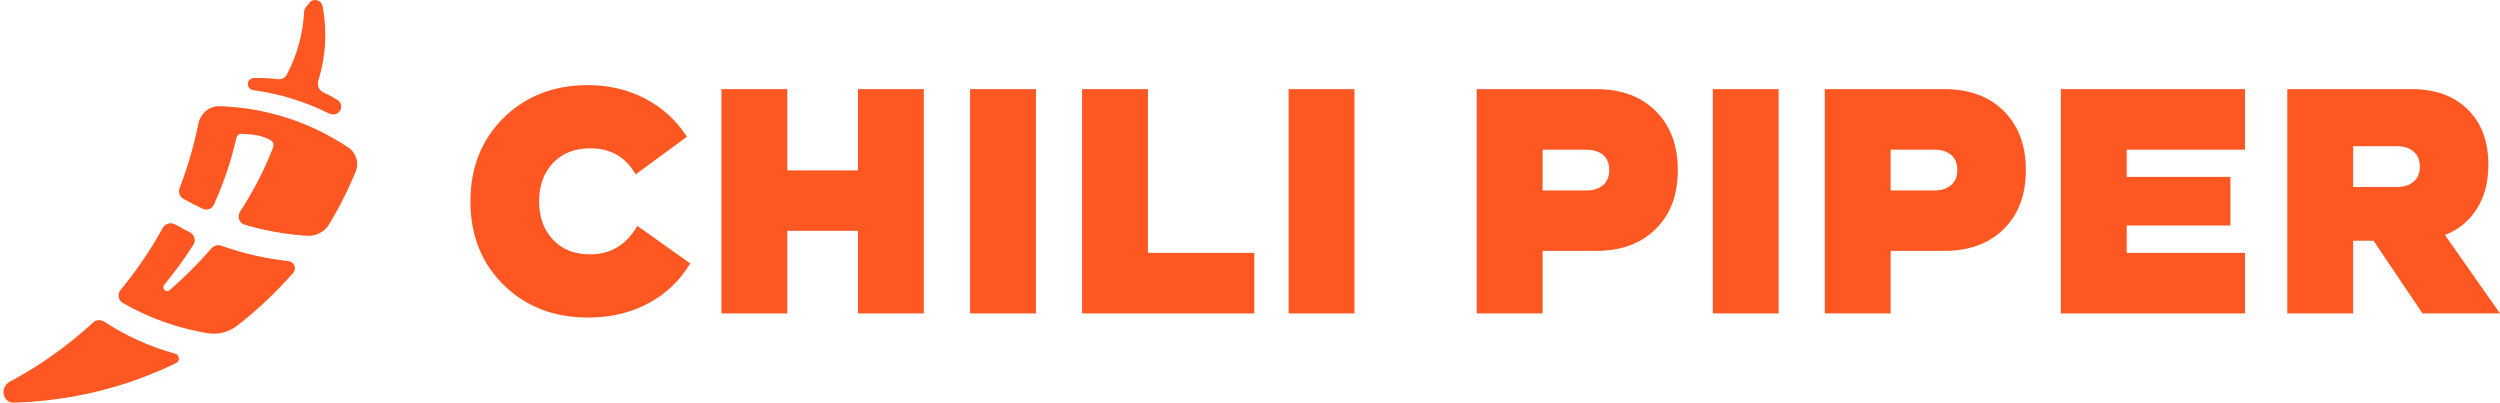
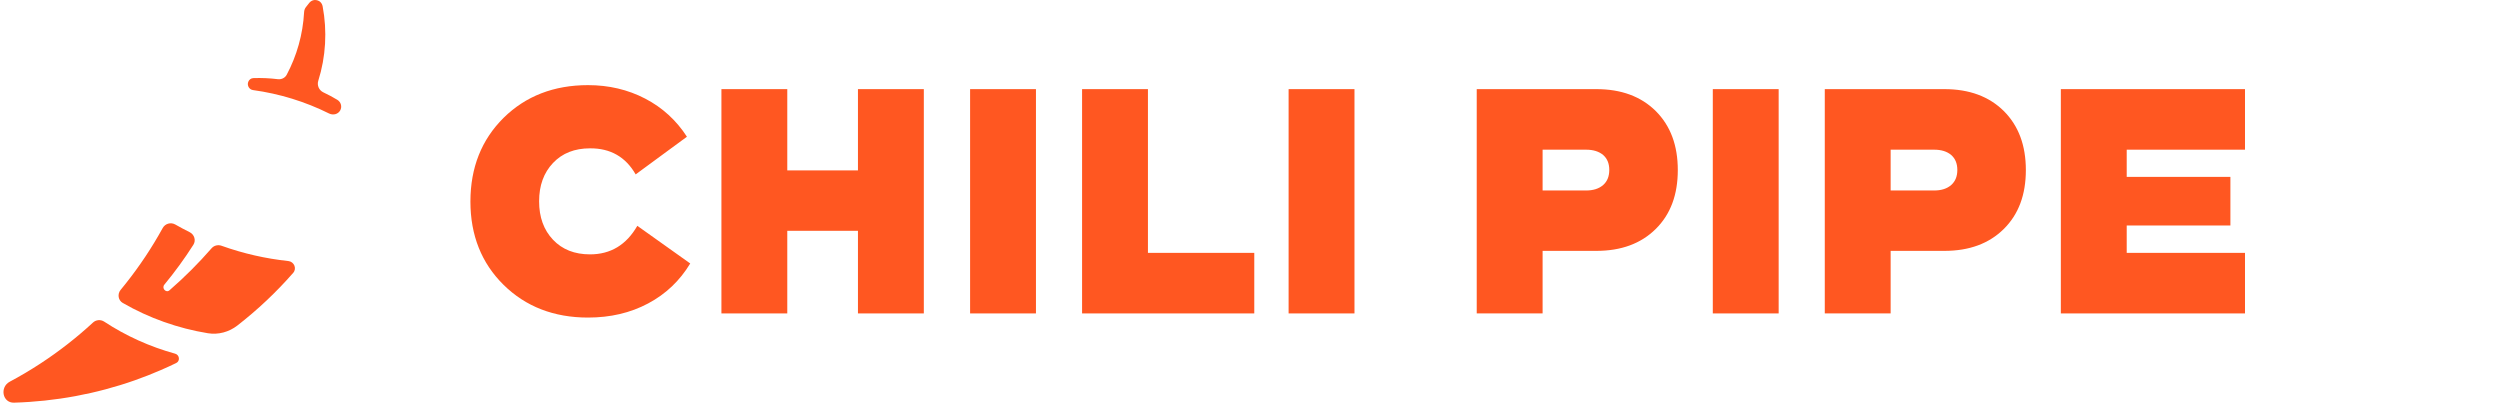
<svg xmlns="http://www.w3.org/2000/svg" width="149" height="24" viewBox="0 0 149 24" fill="none">
  <g id="Chili Piper">
    <g id="Group 12340">
      <path id="Vector" d="M19.612 6.764C19.849 6.882 20.14 6.816 20.273 6.586C20.401 6.364 20.324 6.082 20.104 5.949C19.835 5.787 19.557 5.638 19.271 5.504C19.013 5.383 18.883 5.086 18.969 4.814C19.42 3.385 19.508 1.848 19.229 0.377C19.155 -0.014 18.681 -0.134 18.43 0.175C18.361 0.258 18.294 0.344 18.229 0.43C18.166 0.513 18.131 0.614 18.125 0.719C18.052 2.064 17.685 3.33 17.087 4.456C16.985 4.648 16.77 4.746 16.555 4.719C16.071 4.659 15.583 4.638 15.095 4.655C14.959 4.66 14.842 4.753 14.795 4.88C14.714 5.096 14.851 5.338 15.079 5.369C16.653 5.584 18.19 6.056 19.612 6.764Z" fill="#FF5721" />
-       <path id="Vector_2" fill-rule="evenodd" clip-rule="evenodd" d="M14.311 12.608C14.12 12.9 14.251 13.297 14.585 13.395C15.81 13.754 17.055 13.972 18.301 14.054C18.839 14.089 19.349 13.817 19.627 13.354C19.975 12.775 20.298 12.18 20.596 11.571C20.808 11.138 21.007 10.697 21.193 10.25C21.413 9.722 21.238 9.112 20.762 8.793C18.49 7.271 15.844 6.415 13.082 6.329C12.457 6.309 11.941 6.78 11.818 7.393C11.785 7.555 11.75 7.717 11.714 7.878C11.712 7.887 11.71 7.896 11.708 7.904L11.708 7.905C11.704 7.922 11.7 7.94 11.696 7.957C11.685 8.005 11.674 8.054 11.663 8.102C11.595 8.391 11.523 8.677 11.444 8.961C11.235 9.725 10.988 10.474 10.706 11.205C10.613 11.446 10.704 11.721 10.929 11.848C11.305 12.061 11.689 12.259 12.08 12.443C12.335 12.564 12.638 12.45 12.753 12.193C12.931 11.796 13.097 11.394 13.251 10.987C13.469 10.409 13.664 9.822 13.832 9.225C13.927 8.889 14.014 8.55 14.092 8.209C14.125 8.068 14.252 7.968 14.396 7.976C14.426 7.977 14.456 7.979 14.486 7.981C15.082 8.014 15.547 8.045 16.11 8.34C16.275 8.426 16.34 8.626 16.272 8.8C15.732 10.184 15.098 11.402 14.311 12.608Z" fill="#FF5721" />
      <path id="Vector_3" d="M11.305 13.838C11.585 13.978 11.693 14.326 11.525 14.589C10.999 15.416 10.419 16.21 9.795 16.966C9.62 17.178 9.895 17.481 10.102 17.301C10.994 16.526 11.833 15.69 12.608 14.799C12.754 14.631 12.989 14.571 13.199 14.646C14.504 15.113 15.841 15.415 17.183 15.558C17.528 15.594 17.704 16 17.475 16.262C16.469 17.412 15.354 18.464 14.146 19.402C13.648 19.789 13.014 19.962 12.392 19.861C10.61 19.571 8.881 18.958 7.317 18.056C7.039 17.896 6.986 17.523 7.19 17.276C7.294 17.15 7.397 17.023 7.499 16.894C8.323 15.856 9.059 14.75 9.698 13.589C9.845 13.324 10.182 13.23 10.446 13.38C10.728 13.541 11.015 13.694 11.305 13.838Z" fill="#FF5721" />
      <path id="Vector_4" d="M6.211 19.17C6.002 19.033 5.726 19.054 5.543 19.223C4.578 20.114 3.54 20.926 2.441 21.646C1.839 22.042 1.218 22.41 0.582 22.749C-0.029 23.074 0.144 24.019 0.836 23.999C3.29 23.927 5.733 23.478 8.05 22.66C8.572 22.476 9.086 22.273 9.591 22.054C9.898 21.921 10.201 21.782 10.502 21.636C10.748 21.516 10.703 21.152 10.438 21.079C8.941 20.667 7.509 20.023 6.211 19.17Z" fill="#FF5721" />
    </g>
    <g id="CHILI PIPER">
      <path d="M35.047 18.927C33.011 18.927 31.33 18.274 30.015 16.979C28.7 15.684 28.037 14.023 28.037 12.015C28.037 9.988 28.7 8.327 30.015 7.022C31.33 5.727 33.011 5.074 35.047 5.074C36.283 5.074 37.42 5.341 38.449 5.875C39.477 6.409 40.308 7.17 40.941 8.149L37.885 10.394C37.292 9.356 36.382 8.832 35.166 8.841C34.247 8.841 33.515 9.128 32.961 9.712C32.407 10.295 32.131 11.056 32.131 11.996C32.131 12.945 32.407 13.706 32.961 14.29C33.515 14.873 34.247 15.16 35.166 15.16C36.392 15.16 37.331 14.596 37.984 13.459L41.138 15.703C40.515 16.732 39.685 17.523 38.627 18.086C37.569 18.65 36.372 18.927 35.047 18.927Z" fill="#FF5721" />
      <path d="M42.997 18.68V5.312H46.922V10.156H51.134V5.312H55.06V18.68H51.134V13.756H46.922V18.68H42.997Z" fill="#FF5721" />
      <path d="M57.818 18.68V5.312H61.743V18.68H57.818Z" fill="#FF5721" />
      <path d="M64.492 18.68V5.312H68.417V15.071H74.755V18.68H64.492Z" fill="#FF5721" />
      <path d="M76.801 18.68V5.312H80.727V18.68H76.801Z" fill="#FF5721" />
      <path d="M88.013 18.68V5.312H95.142C96.625 5.312 97.802 5.747 98.682 6.617C99.562 7.497 99.997 8.663 99.997 10.137C99.997 11.61 99.562 12.777 98.682 13.647C97.802 14.517 96.625 14.952 95.142 14.952H91.939V18.68H88.013ZM91.939 11.353H94.529C94.964 11.353 95.3 11.244 95.548 11.027C95.795 10.809 95.913 10.512 95.913 10.127C95.913 9.751 95.795 9.454 95.548 9.237C95.3 9.029 94.964 8.921 94.529 8.921H91.939V11.353Z" fill="#FF5721" />
      <path d="M102.083 18.68V5.312H106.008V18.68H102.083Z" fill="#FF5721" />
      <path d="M108.757 18.68V5.312H115.886C117.369 5.312 118.546 5.747 119.426 6.617C120.306 7.497 120.741 8.663 120.741 10.137C120.741 11.61 120.306 12.777 119.426 13.647C118.546 14.517 117.369 14.952 115.886 14.952H112.682V18.68H108.757ZM112.682 11.353H115.273C115.708 11.353 116.044 11.244 116.291 11.027C116.538 10.809 116.657 10.512 116.657 10.127C116.657 9.751 116.538 9.454 116.291 9.237C116.044 9.029 115.708 8.921 115.273 8.921H112.682V11.353Z" fill="#FF5721" />
      <path d="M122.826 18.68V5.312H133.802V8.921H126.752V10.542H132.932V13.439H126.752V15.071H133.802V18.68H122.826Z" fill="#FF5721" />
-       <path d="M136.323 18.68V5.312H143.748C145.152 5.312 146.26 5.717 147.08 6.528C147.901 7.338 148.307 8.436 148.307 9.83C148.307 10.849 148.079 11.719 147.624 12.441C147.16 13.172 146.527 13.696 145.716 14.003L148.999 18.68H144.381L141.464 14.349H140.248V18.68H136.323ZM140.248 11.145H142.839C143.274 11.145 143.61 11.037 143.857 10.819C144.104 10.611 144.223 10.315 144.223 9.929C144.223 9.553 144.104 9.257 143.857 9.039C143.61 8.822 143.274 8.713 142.839 8.713H140.248V11.145Z" fill="#FF5721" />
    </g>
  </g>
</svg>